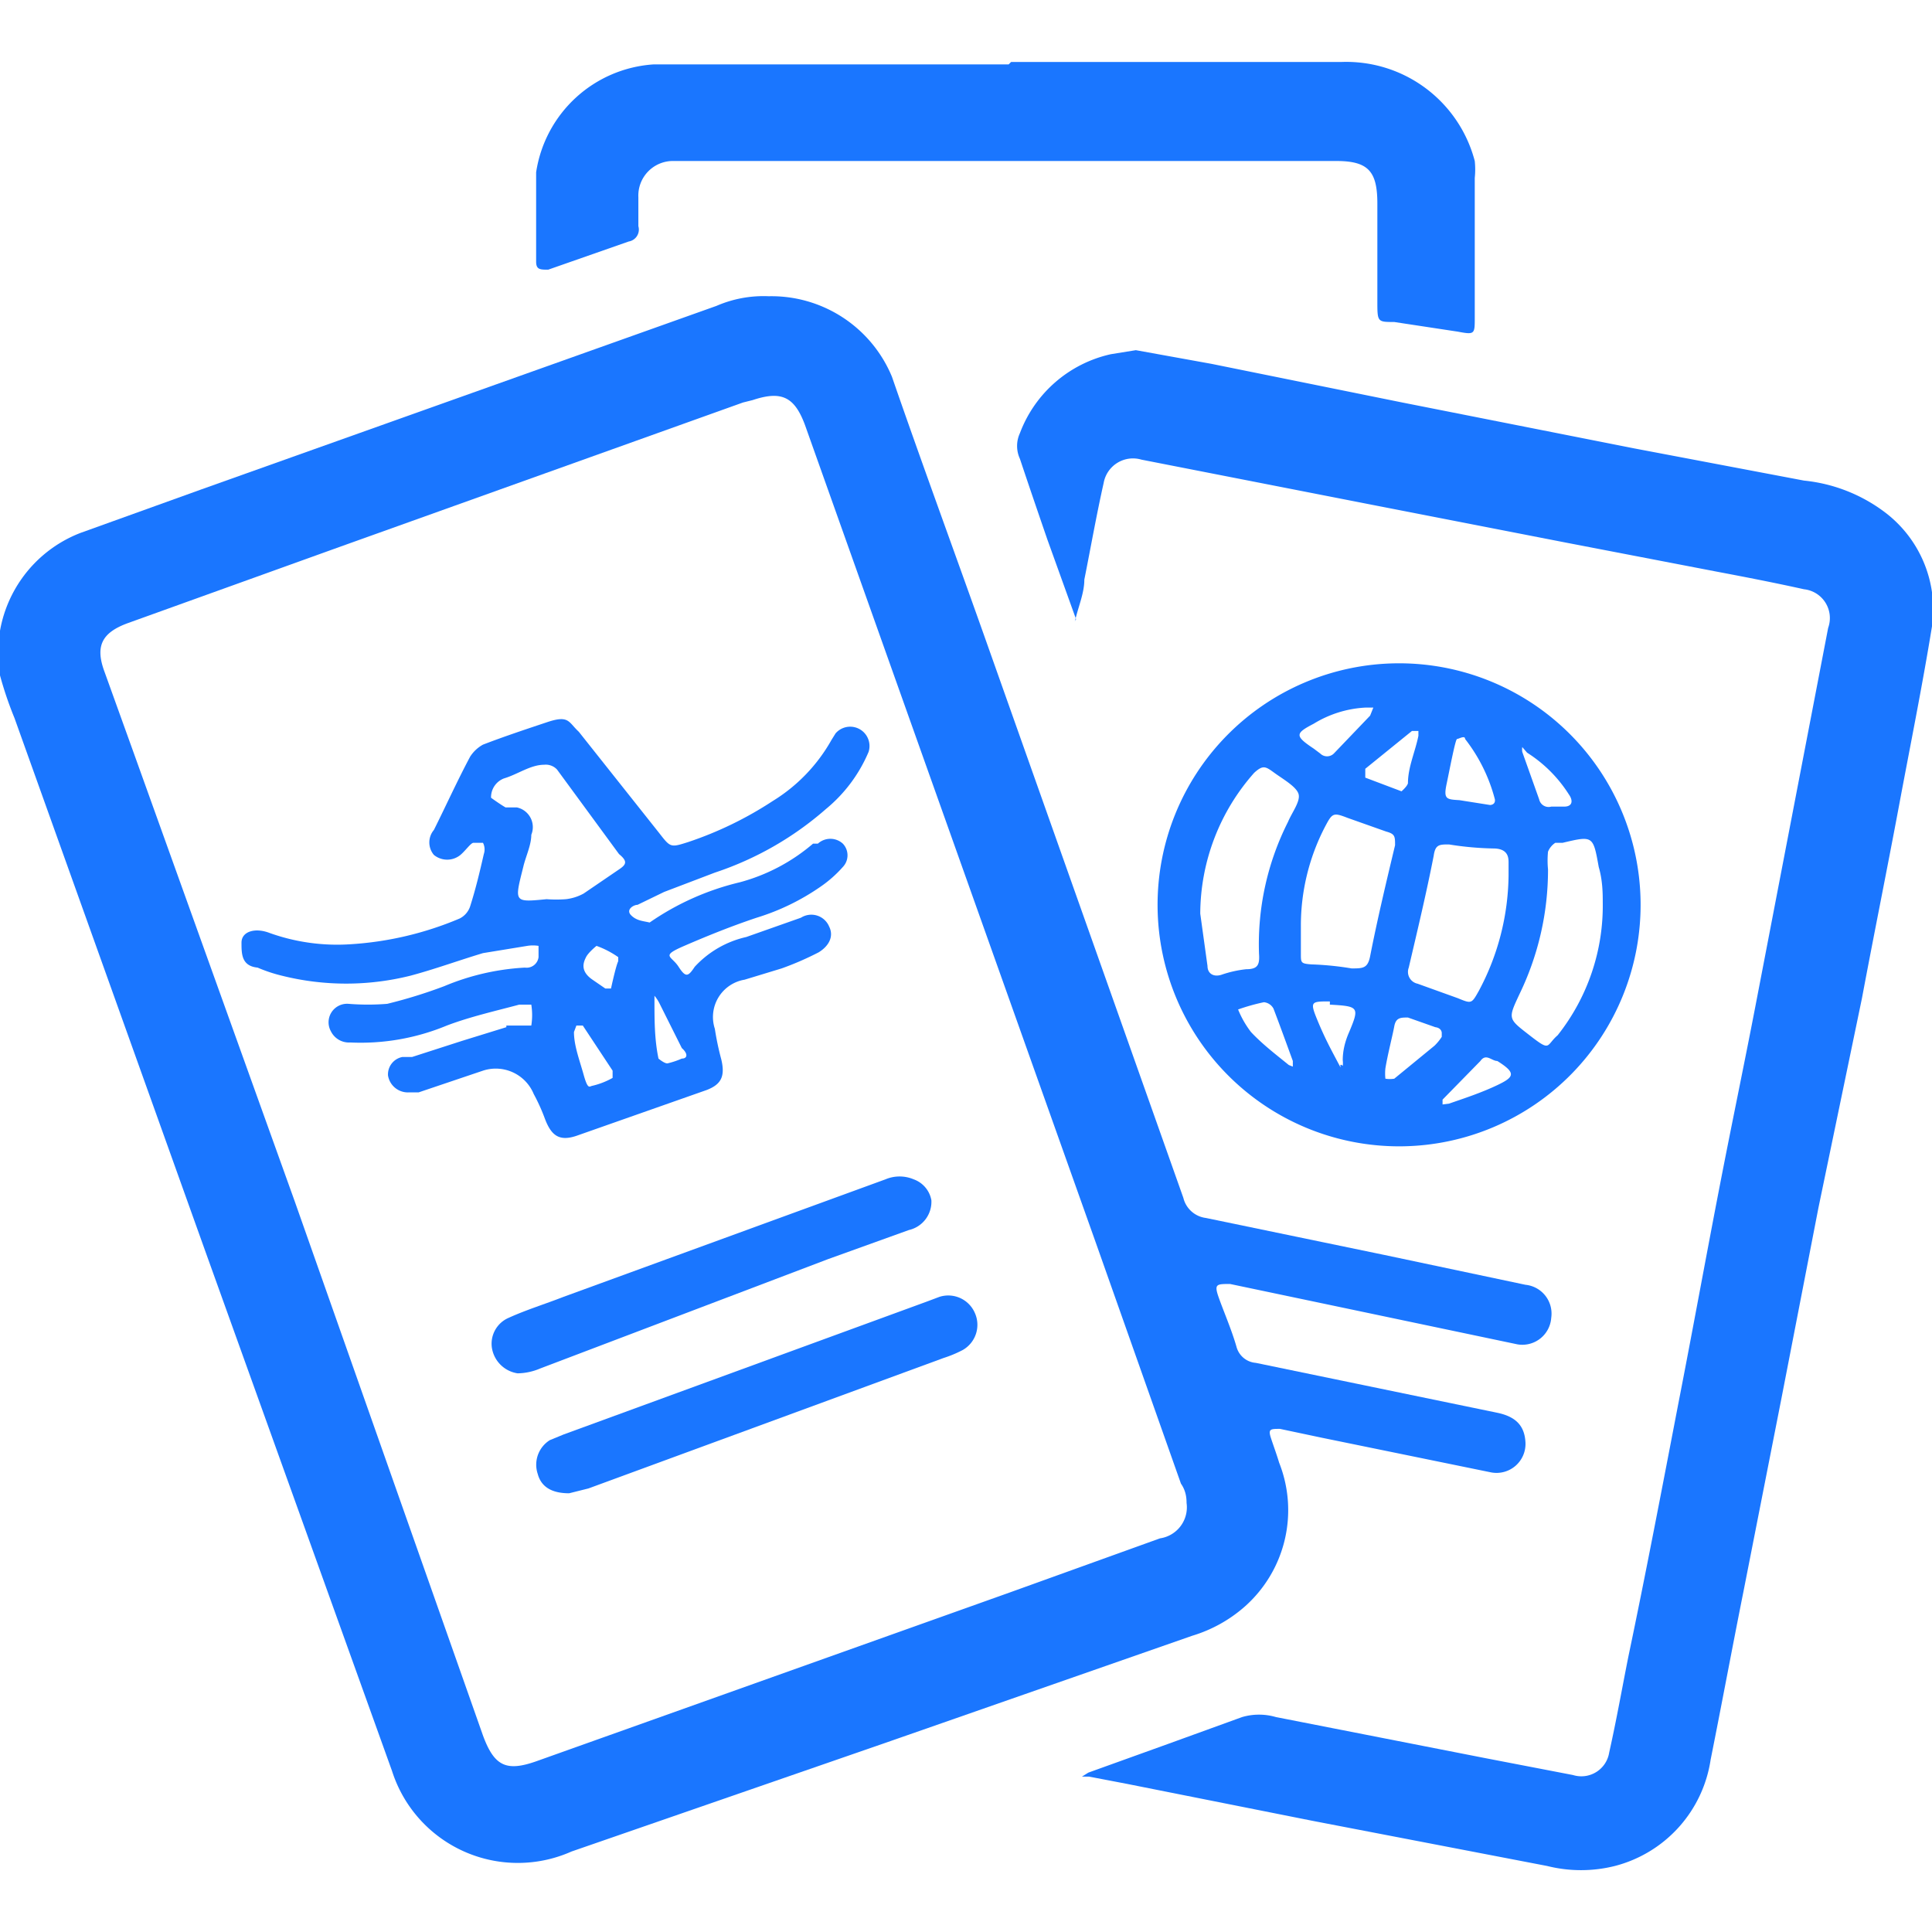
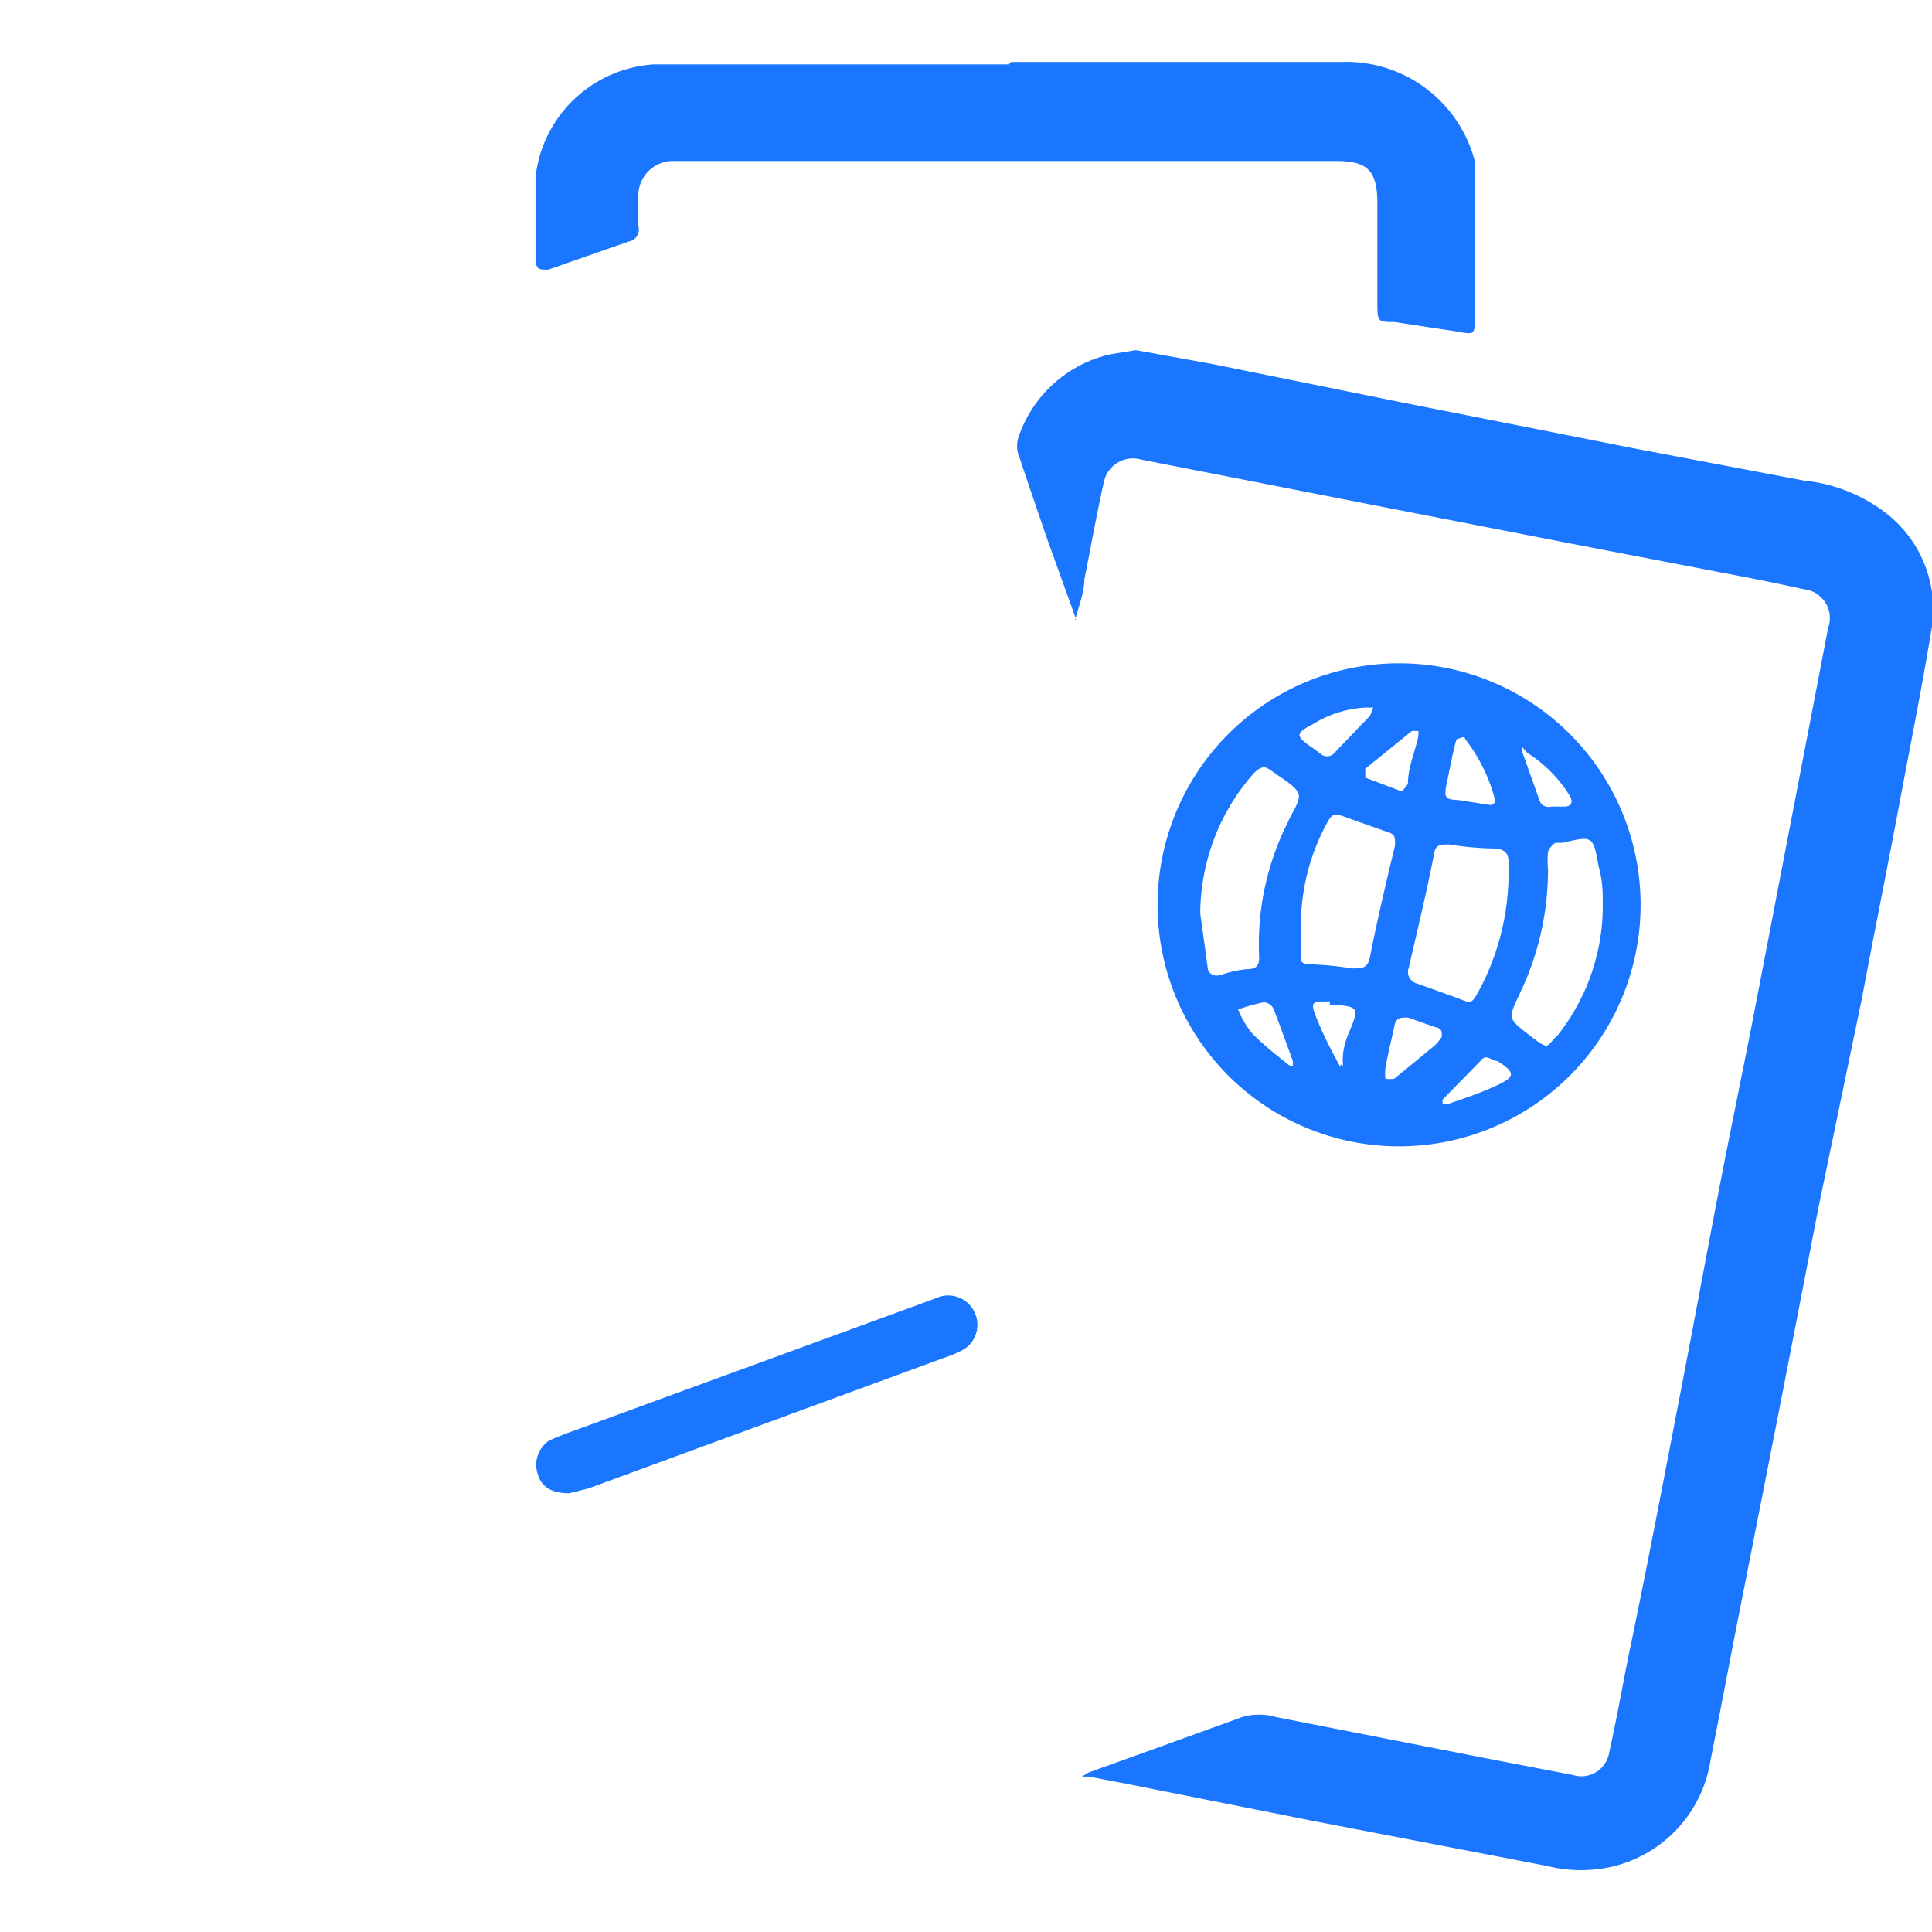
<svg xmlns="http://www.w3.org/2000/svg" id="Слой_1" data-name="Слой 1" width="24" height="24" viewBox="0 0 24 24">
  <defs>
    <style>.cls-1{fill:#1a76ff;}</style>
  </defs>
  <title>1252</title>
-   <path class="cls-1" d="M9.55,3.68a1.62,1.62,0,0,1,1.53,1c.37,1.07.76,2.13,1.14,3.2l2.48,7a.33.33,0,0,0,.28.25l2.22.46,1.75.37a.36.36,0,0,1,.32.41.36.36,0,0,1-.42.33l-2.57-.54-1-.21c-.17,0-.2,0-.14.17s.16.4.22.61a.27.27,0,0,0,.24.2l3,.62c.24.05.34.17.35.37a.36.36,0,0,1-.43.37l-2.1-.43-.52-.11c-.12,0-.15,0-.11.12s.07.2.1.3a1.6,1.6,0,0,1-.43,1.79,1.75,1.75,0,0,1-.65.36L11,21.65,7.1,23a1.64,1.64,0,0,1-2.23-1L2.56,15.57.18,8.92A4.53,4.53,0,0,1,0,8.39,1.6,1.6,0,0,1,1,6.62l1.5-.54L8.9,3.8A1.47,1.47,0,0,1,9.55,3.68Zm5.19,15c0-.05,0-.15-.07-.25l-1.06-3-2.49-7L10,5.28c-.13-.35-.29-.43-.65-.31L9.23,5l-5,1.79-2.64.95c-.33.12-.41.29-.29.61l.36,1,2,5.57L6,21.56c.14.38.29.45.66.32l5.89-2.1,1.86-.67A.39.39,0,0,0,14.74,18.67Z" />
  <path class="cls-1" d="M14.11,4.35l.94.17L17.42,5l2.88.57,2.11.4a2,2,0,0,1,1,.39A1.51,1.51,0,0,1,24,7.78c-.12.74-.27,1.48-.41,2.23s-.31,1.59-.46,2.39L22.59,15l-.46,2.37-.47,2.39c-.14.7-.27,1.4-.41,2.1a1.61,1.61,0,0,1-1.19,1.32,1.73,1.73,0,0,1-.84,0l-2.91-.56L14,22.16l-.47-.09-.09,0,.08-.05,1-.36.91-.33a.75.75,0,0,1,.42,0l2.6.51,1.09.21a.35.35,0,0,0,.45-.28c.09-.4.16-.8.24-1.2.21-1,.42-2.1.62-3.14.17-.87.33-1.75.5-2.63s.31-1.54.46-2.32l.5-2.6.4-2.08a.36.36,0,0,0-.3-.48c-.36-.08-.72-.15-1.09-.22l-1.87-.36-2.41-.47-2.86-.56a.37.37,0,0,0-.47.29c-.09.4-.16.8-.24,1.2,0,.15-.06.3-.1.45s0,0,0,.05,0,0,0,0l-.36-1c-.11-.32-.22-.64-.34-1a.38.38,0,0,1,0-.32A1.57,1.57,0,0,1,13.8,4.4Z" />
  <path class="cls-1" d="M17.41,14.24a3,3,0,0,1-.06-6,3,3,0,1,1,.06,6Zm-2.5-2.89L15,12c0,.09.07.14.17.11a1.41,1.41,0,0,1,.31-.07c.14,0,.17-.05.16-.19A3.37,3.37,0,0,1,16,10.21c.05-.12.16-.26.13-.35s-.19-.18-.3-.26-.14-.1-.25,0A2.65,2.65,0,0,0,14.91,11.35Zm3.83-.48s0-.09,0-.15,0-.18-.19-.18a3.89,3.89,0,0,1-.55-.05c-.12,0-.17,0-.19.14-.09.46-.2.92-.31,1.39a.15.15,0,0,0,.11.2l.5.18c.17.07.17.07.26-.09A3.1,3.1,0,0,0,18.74,10.87Zm1.17.34c0-.1,0-.27-.05-.44-.07-.39-.07-.39-.45-.3,0,0-.07,0-.09,0a.24.24,0,0,0-.09.11,1.14,1.14,0,0,0,0,.22,3.54,3.54,0,0,1-.35,1.54c-.15.32-.15.31.12.52s.2.13.35,0A2.59,2.59,0,0,0,19.91,11.21Zm-3.75.3c0,.11,0,.23,0,.34s0,.12.13.13a3.76,3.76,0,0,1,.5.05c.14,0,.2,0,.23-.15.09-.46.2-.92.31-1.38,0-.11,0-.14-.11-.17l-.48-.17c-.18-.07-.19-.06-.28.11A2.66,2.66,0,0,0,16.16,11.51ZM18.51,10s.07,0,.06-.07a2.06,2.06,0,0,0-.37-.75c0-.05-.08,0-.1,0s-.09.37-.13.56,0,.19.16.2Zm-.6,2.83s0-.06-.08-.07l-.34-.12c-.09,0-.15,0-.17.11s-.08.34-.11.52a.6.6,0,0,0,0,.13.35.35,0,0,0,.11,0l.5-.41A.63.63,0,0,0,17.91,12.88Zm-.5-3s.07-.06.08-.1c0-.2.09-.39.13-.59,0,0,0-.06,0-.06s-.07,0-.08,0l-.58.47s0,.09,0,.11Zm-.89,2.61c-.23,0-.25,0-.16.22s.16.35.25.52,0,0,.07.06a.27.27,0,0,0,0-.07q0-.17.08-.35C16.89,12.51,16.88,12.5,16.52,12.48Zm-.46.81,0-.07c-.08-.22-.16-.44-.24-.65a.15.15,0,0,0-.12-.08,2.51,2.51,0,0,0-.32.09,1.2,1.2,0,0,0,.16.28c.14.15.31.28.47.41Zm1-4.46h-.1a1.36,1.36,0,0,0-.64.2c-.23.12-.24.15,0,.31l.08.06a.12.12,0,0,0,.17,0l.45-.47ZM18,13.71c.17-.06.39-.13.6-.23s.24-.15,0-.3c-.07,0-.14-.1-.21,0l-.47.48s0,0,0,.06Zm.91-4.43a.22.22,0,0,0,0,.06l.21.59a.12.12,0,0,0,.15.09l.16,0c.11,0,.11-.08.06-.15a1.68,1.68,0,0,0-.52-.52Z" />
  <path class="cls-1" d="M12.56.77h4.1A1.65,1.65,0,0,1,18.32,2a1,1,0,0,1,0,.21q0,.87,0,1.74c0,.2,0,.21-.21.17L17.32,4c-.21,0-.21,0-.21-.26,0-.4,0-.81,0-1.21S17,2,16.6,2H8.37a.43.43,0,0,0-.44.45c0,.12,0,.24,0,.36A.15.15,0,0,1,7.81,3l-1,.35c-.1,0-.15,0-.15-.1,0-.37,0-.74,0-1.11A1.58,1.58,0,0,1,8.12.8l.41,0h4Z" />
-   <path class="cls-1" d="M6.29,12.74H6.6a.83.83,0,0,0,0-.26s-.1,0-.15,0c-.3.08-.61.15-.9.26a2.79,2.79,0,0,1-1.2.21.25.25,0,0,1-.24-.14.23.23,0,0,1,.22-.34,3,3,0,0,0,.48,0,6.08,6.08,0,0,0,.71-.22,3,3,0,0,1,1-.23.15.15,0,0,0,.17-.13l0-.14a.44.44,0,0,0-.14,0L6,11.84c-.3.09-.6.2-.9.28a3.29,3.29,0,0,1-1.6,0,1.87,1.87,0,0,1-.3-.1C3,12,3,11.85,3,11.71s.17-.19.35-.12a2.49,2.49,0,0,0,1,.14,4.12,4.12,0,0,0,1.36-.32.26.26,0,0,0,.13-.15c.07-.22.12-.43.17-.65A.18.18,0,0,0,6,10.47s-.09,0-.12,0-.1.1-.16.15a.26.26,0,0,1-.33,0,.24.24,0,0,1,0-.31c.15-.3.29-.61.45-.91A.44.44,0,0,1,6,9.25c.26-.1.53-.19.8-.28s.26,0,.39.12l1,1.26c.14.18.14.18.36.11A4.53,4.53,0,0,0,9.6,9.95a2.09,2.09,0,0,0,.73-.76l.05-.08a.24.24,0,0,1,.41.23,1.85,1.85,0,0,1-.53.71,4,4,0,0,1-1.38.79l-.63.24-.33.16c-.05,0-.15.06-.08.13s.15.07.23.09l0,0a3.31,3.31,0,0,1,1.12-.5,2.32,2.32,0,0,0,.91-.48l.06,0a.23.23,0,0,1,.31,0,.21.21,0,0,1,0,.29,1.51,1.51,0,0,1-.27.24,2.86,2.86,0,0,1-.8.39c-.3.1-.6.22-.9.35s-.16.12-.07.26.12.12.2,0a1.24,1.24,0,0,1,.64-.37l.68-.24,0,0a.24.24,0,0,1,.35.11c.06.12,0,.24-.13.32a3.75,3.75,0,0,1-.46.2l-.46.14a.47.47,0,0,0-.37.61,3.46,3.46,0,0,0,.08.38c.05.21,0,.31-.18.38l-1.62.57c-.21.07-.31,0-.39-.21a2.33,2.33,0,0,0-.14-.31A.51.51,0,0,0,6,13.3l-.8.27-.12,0a.25.25,0,0,1-.26-.21A.22.22,0,0,1,5,13.13l.12,0,.62-.2.55-.17Zm.5-1.57a1.58,1.58,0,0,0,.24,0,.6.6,0,0,0,.22-.07l.44-.3c.09-.06.11-.1,0-.19L6.92,9.56a.19.19,0,0,0-.16-.06c-.17,0-.33.12-.5.17a.25.25,0,0,0-.16.24s.11.08.18.12l.14,0a.25.25,0,0,1,.18.34c0,.13-.07.27-.1.4C6.39,11.21,6.38,11.21,6.79,11.17Zm1.34,1.2s0,0,0,.06c0,.24,0,.48.05.72,0,0,.07.06.11.06a1,1,0,0,0,.18-.06c.07,0,.08-.06,0-.13l-.28-.56A.45.45,0,0,0,8.13,12.37Zm-1,.45c0,.17.07.35.12.53s.07.15.1.14a.94.94,0,0,0,.26-.1s0-.07,0-.09l-.37-.56s-.05,0-.08,0Zm.55-.88s0,0,0-.05a1.13,1.13,0,0,0-.27-.14s-.1.08-.13.14-.08.17.08.28l.16.11s.07,0,.07,0S7.65,12,7.68,11.94Z" />
-   <path class="cls-1" d="M11.57,14.91a.36.36,0,0,1-.28.37l-1,.36L6.71,17a.74.74,0,0,1-.28.06.38.38,0,0,1-.32-.32.35.35,0,0,1,.21-.37c.22-.1.45-.17.68-.26l4-1.46a.45.45,0,0,1,.35,0A.34.34,0,0,1,11.57,14.91Z" />
-   <path class="cls-1" d="M7.07,18.55c-.23,0-.35-.09-.39-.24a.36.36,0,0,1,.15-.42L7,17.82l4.51-1.65.16-.06a.36.36,0,0,1,.44.2.36.36,0,0,1-.15.46,1.49,1.49,0,0,1-.24.1L7.31,18.49Z" />
+   <path class="cls-1" d="M7.07,18.55c-.23,0-.35-.09-.39-.24a.36.36,0,0,1,.15-.42L7,17.82l4.51-1.65.16-.06a.36.36,0,0,1,.44.2.36.36,0,0,1-.15.46,1.49,1.49,0,0,1-.24.1L7.31,18.49" />
</svg>